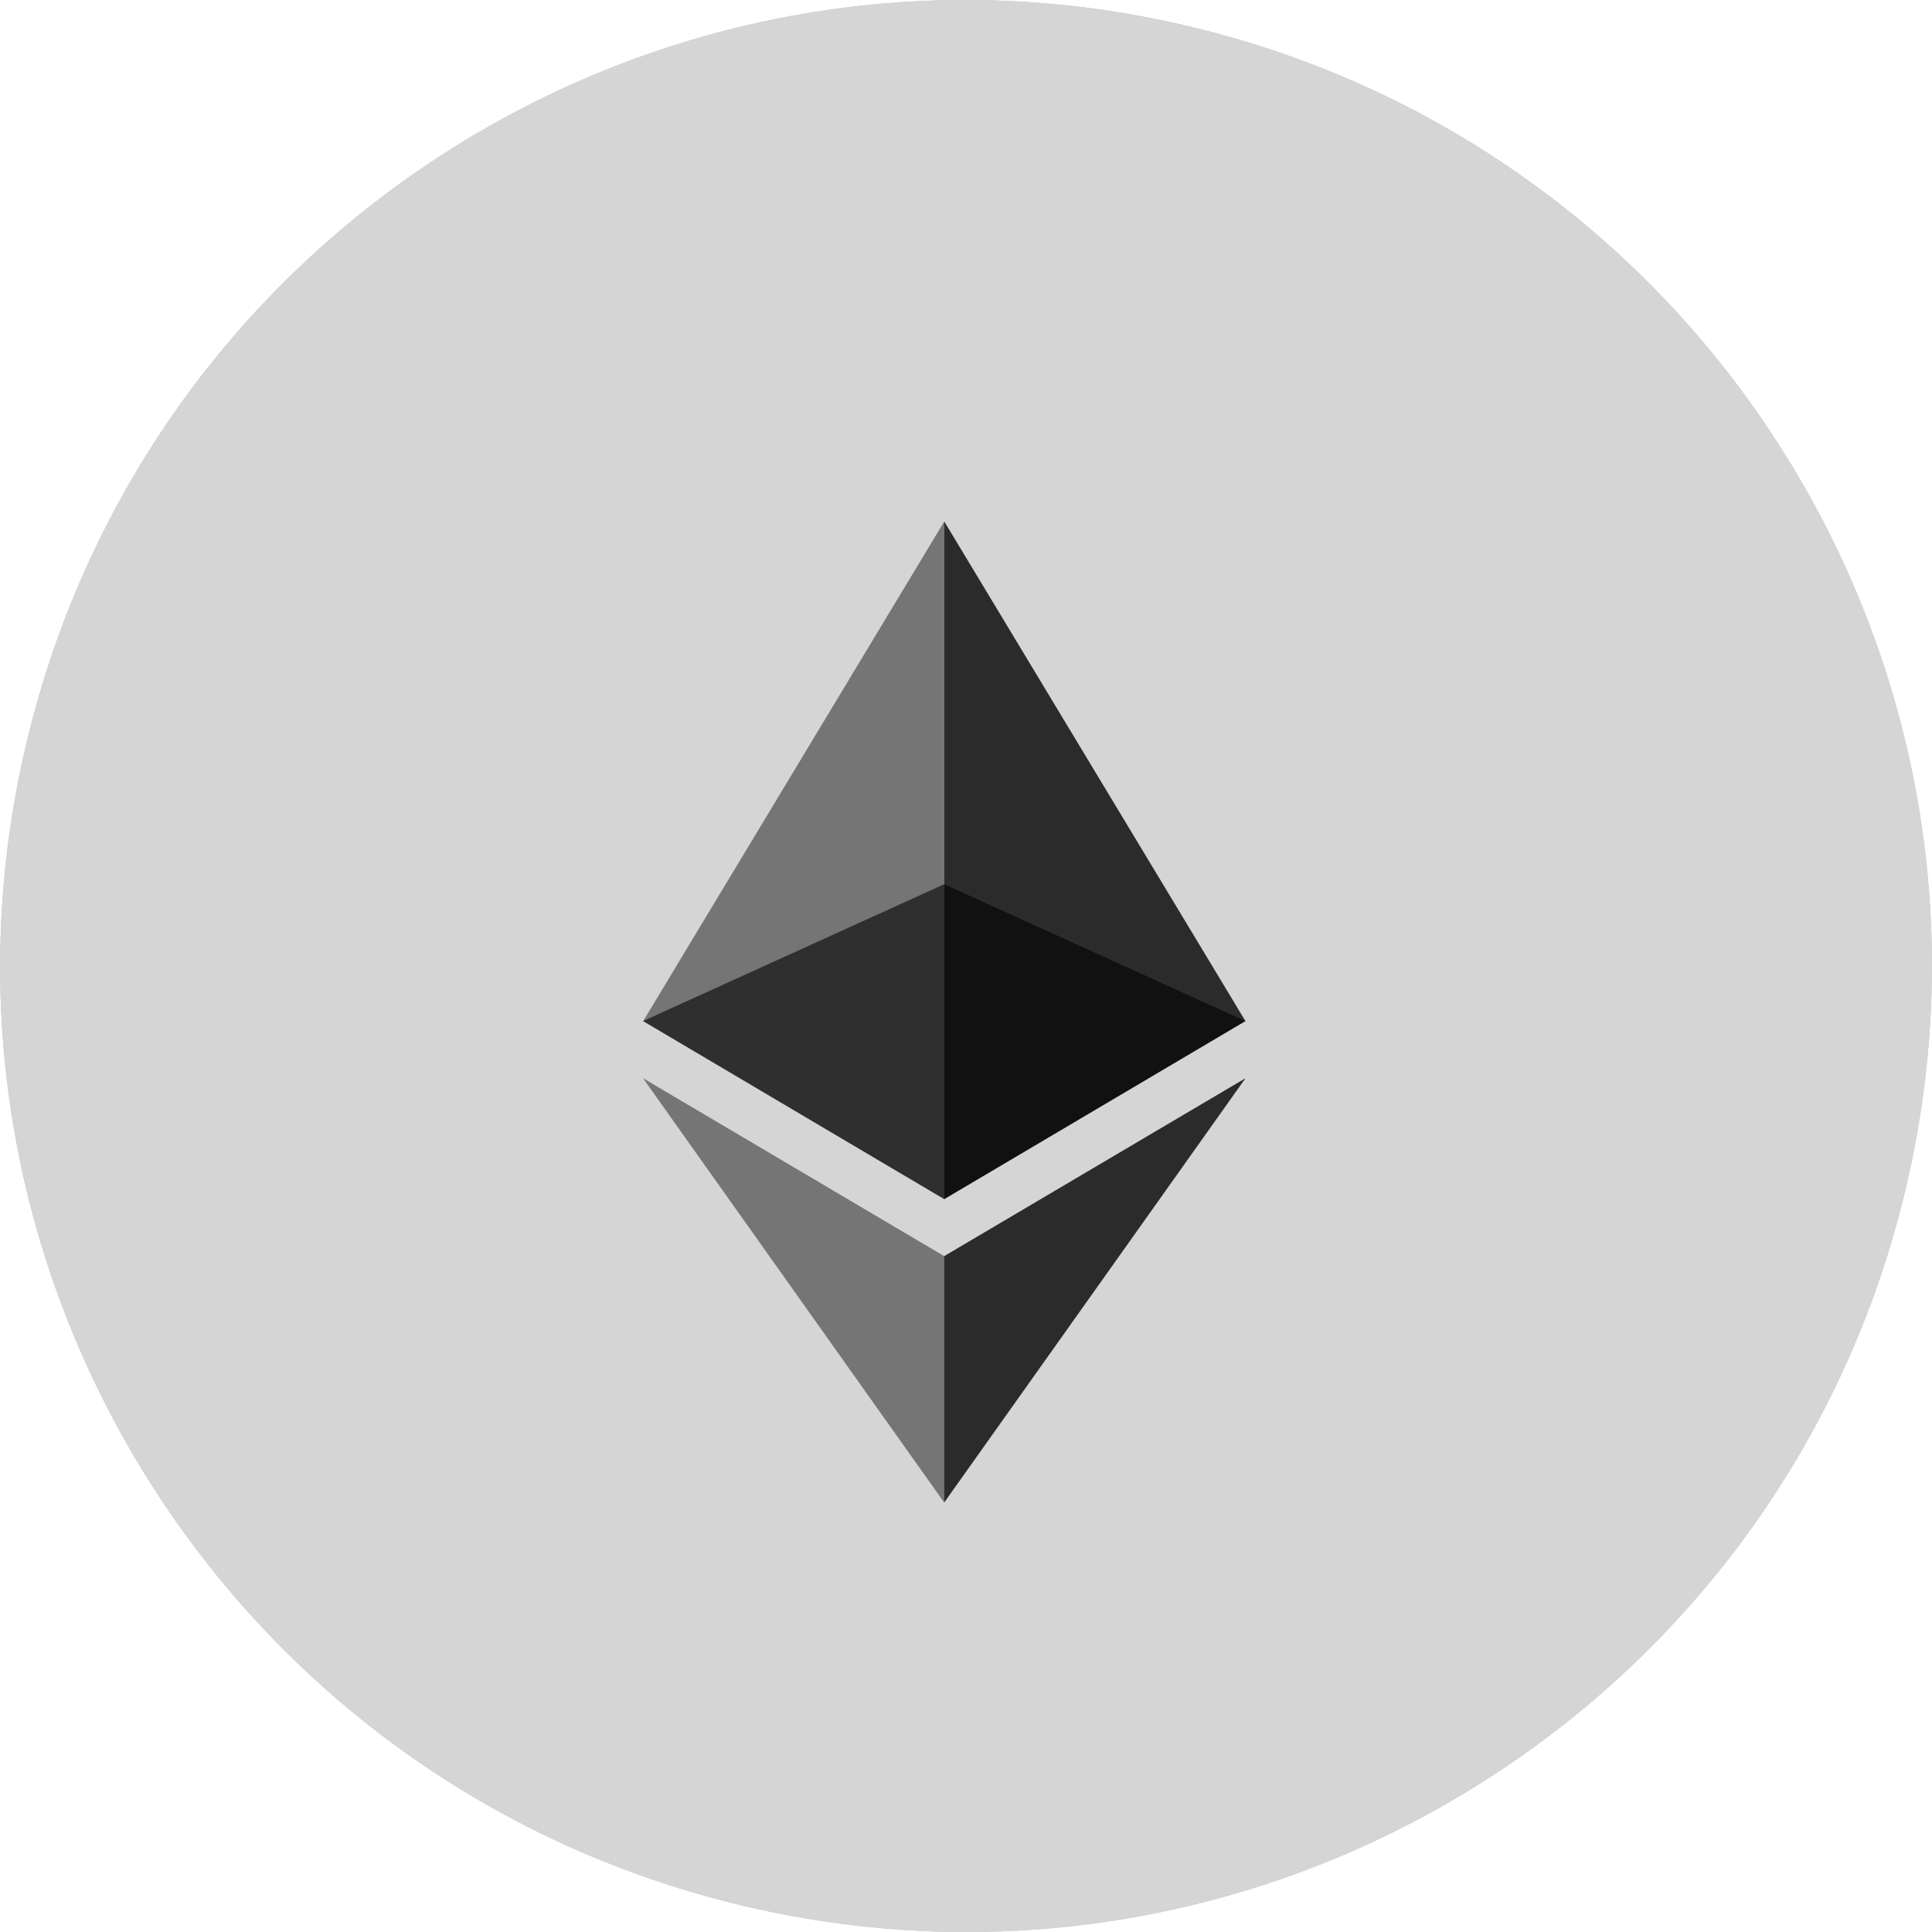
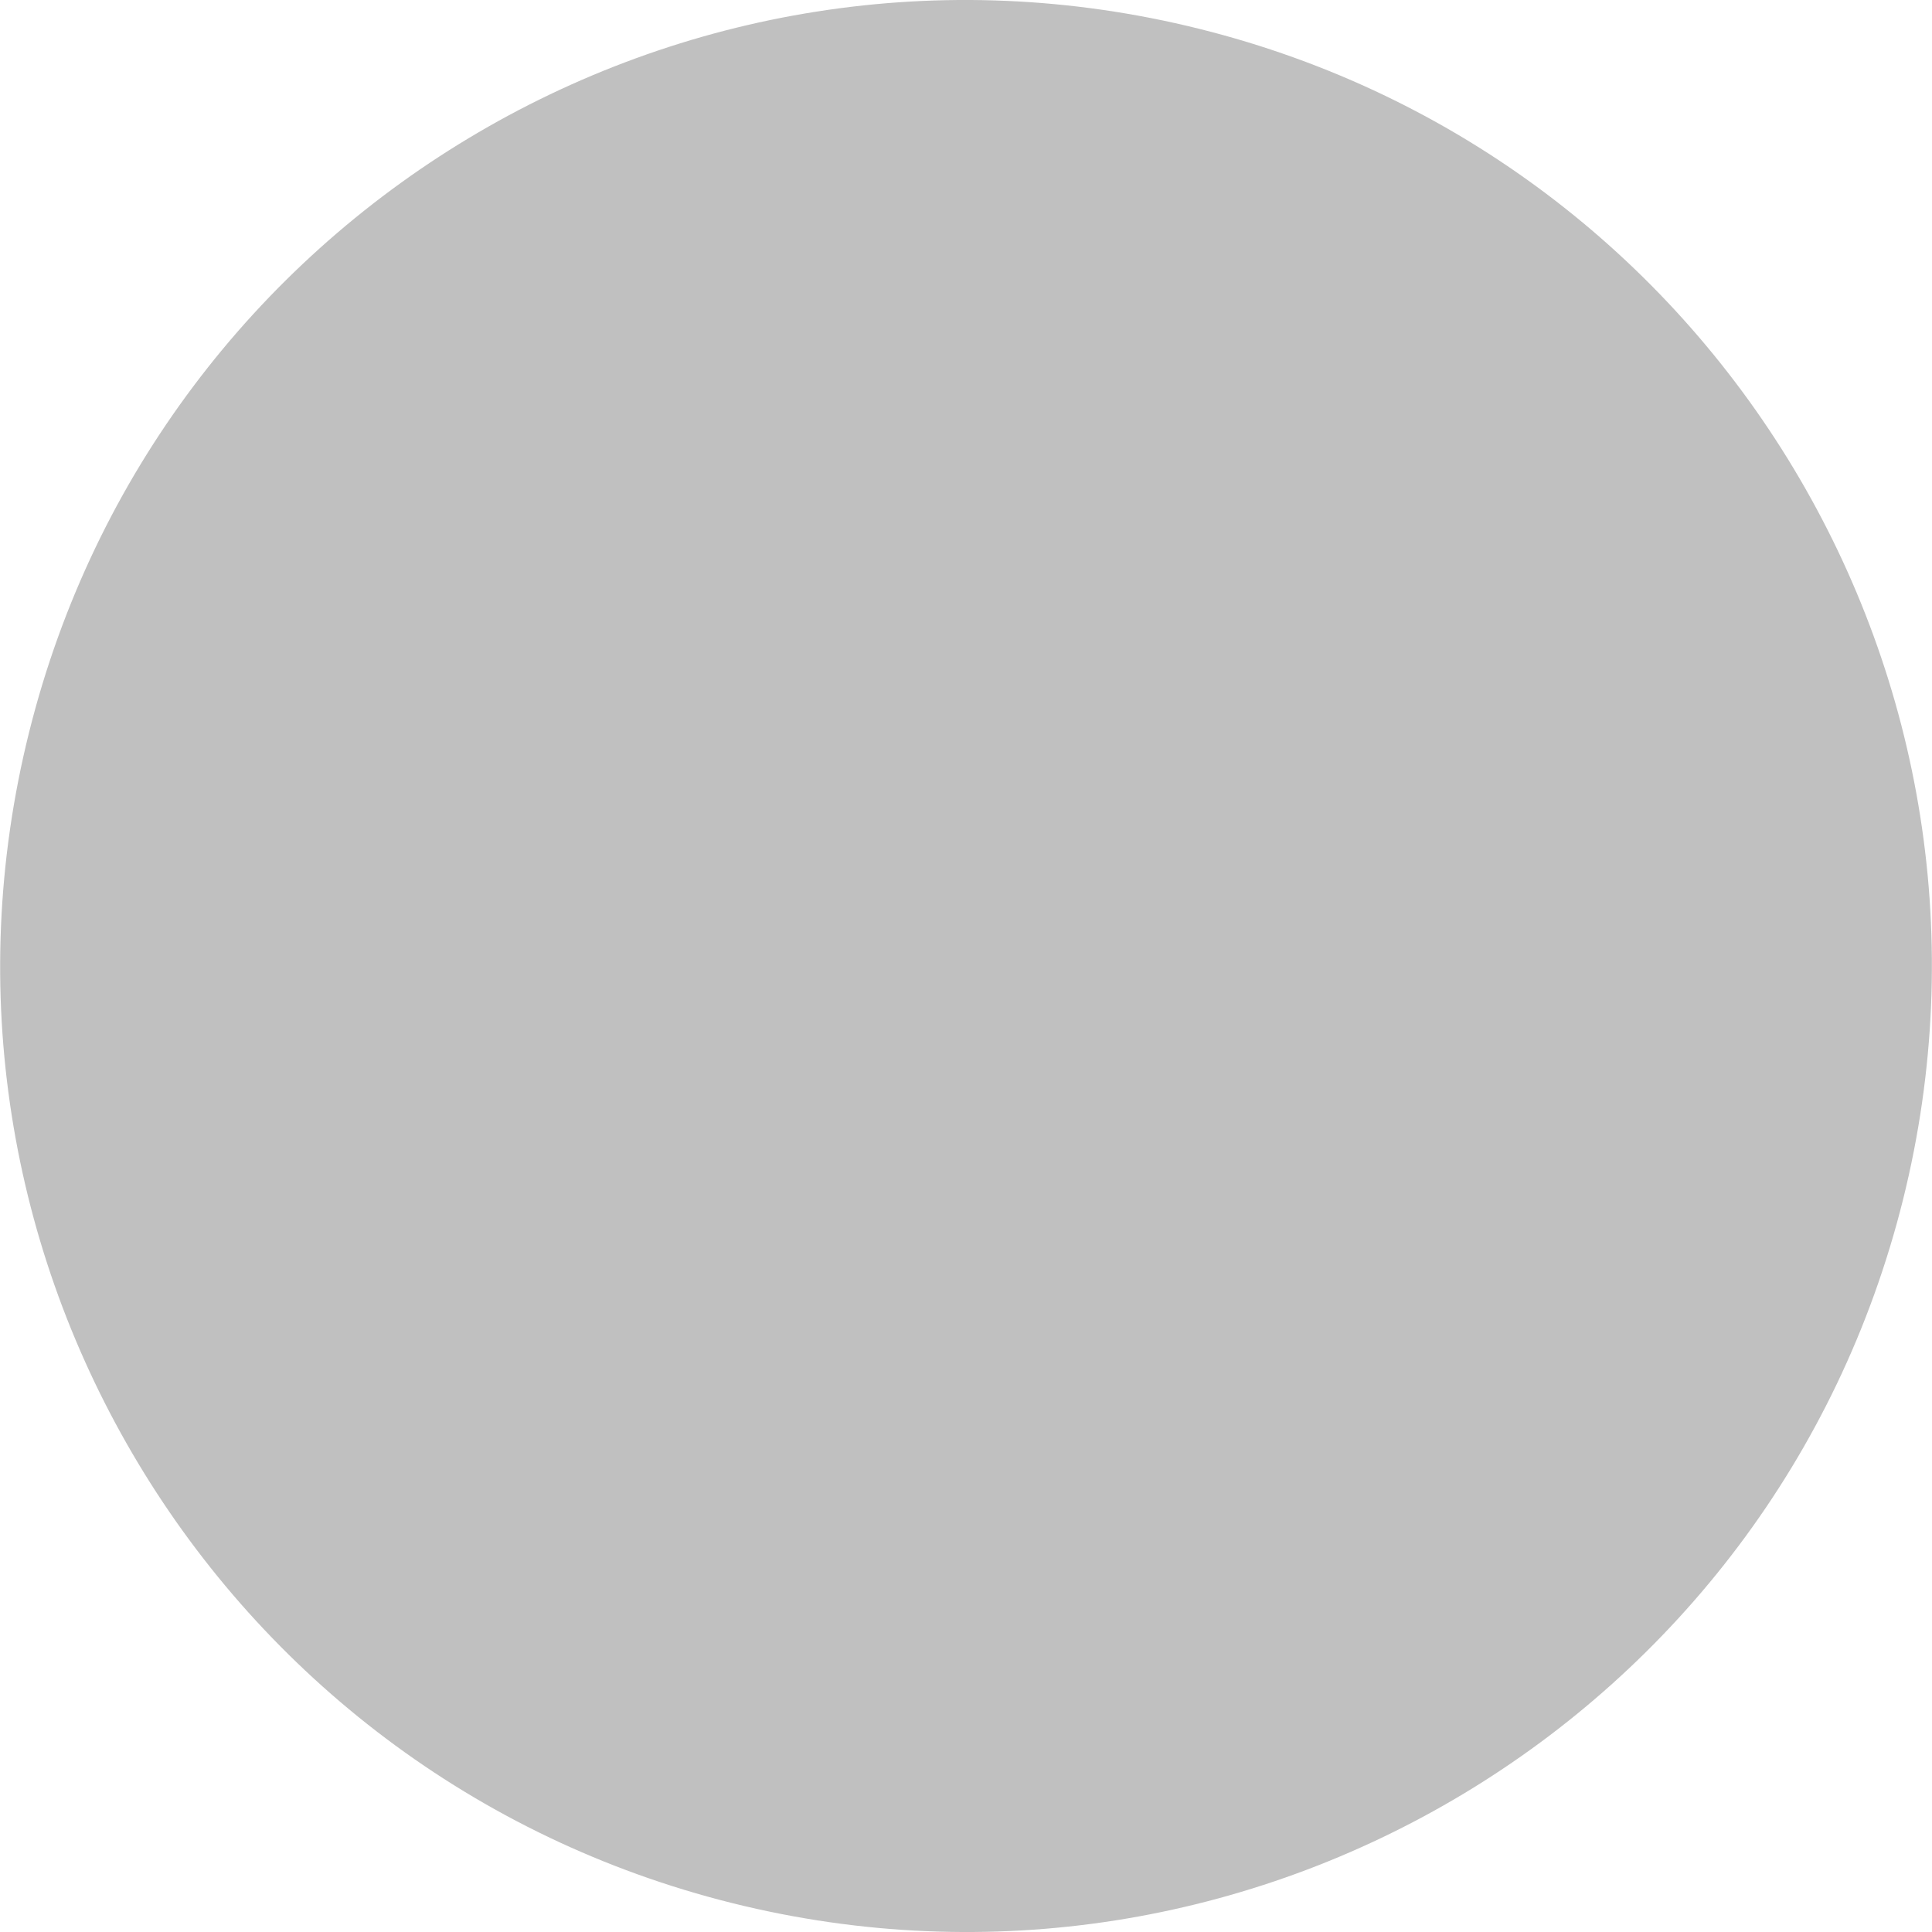
<svg xmlns="http://www.w3.org/2000/svg" width="24" height="24" viewBox="0 0 24 24" fill="none">
  <path d="M23.64 14.903C22.037 21.332 15.526 25.244 9.096 23.641C2.67 22.038 -1.242 15.527 0.361 9.098C1.963 2.669 8.474 -1.244 14.901 0.359C21.33 1.962 25.242 8.474 23.64 14.903H23.64Z" fill="#C0C0C0" />
-   <path d="M23.64 14.903C22.037 21.332 15.526 25.244 9.096 23.641C2.67 22.038 -1.242 15.527 0.361 9.098C1.963 2.669 8.474 -1.244 14.901 0.359C21.33 1.962 25.242 8.474 23.64 14.903H23.64Z" fill="#D5D5D5" />
  <g clip-path="url(#clip0_14209_117992)">
    <path opacity="0.6" d="M11.729 10.984L7.988 12.684L11.729 14.896L15.47 12.684L11.729 10.984Z" fill="black" />
-     <path opacity="0.45" d="M7.99 12.684L11.73 14.895V10.984V6.478L7.99 12.684Z" fill="black" />
-     <path opacity="0.8" d="M11.73 6.478V10.984V14.895L15.471 12.684L11.73 6.478Z" fill="black" />
-     <path opacity="0.45" d="M7.988 13.394L11.729 18.665V15.604L7.988 13.394Z" fill="black" />
    <path opacity="0.8" d="M11.729 15.604V18.665L15.472 13.394L11.729 15.604Z" fill="black" />
  </g>
  <defs>
    <clipPath id="clip0_14209_117992">
-       <rect width="8.125" height="13" fill="white" transform="translate(7.938 6)" />
-     </clipPath>
+       </clipPath>
  </defs>
</svg>